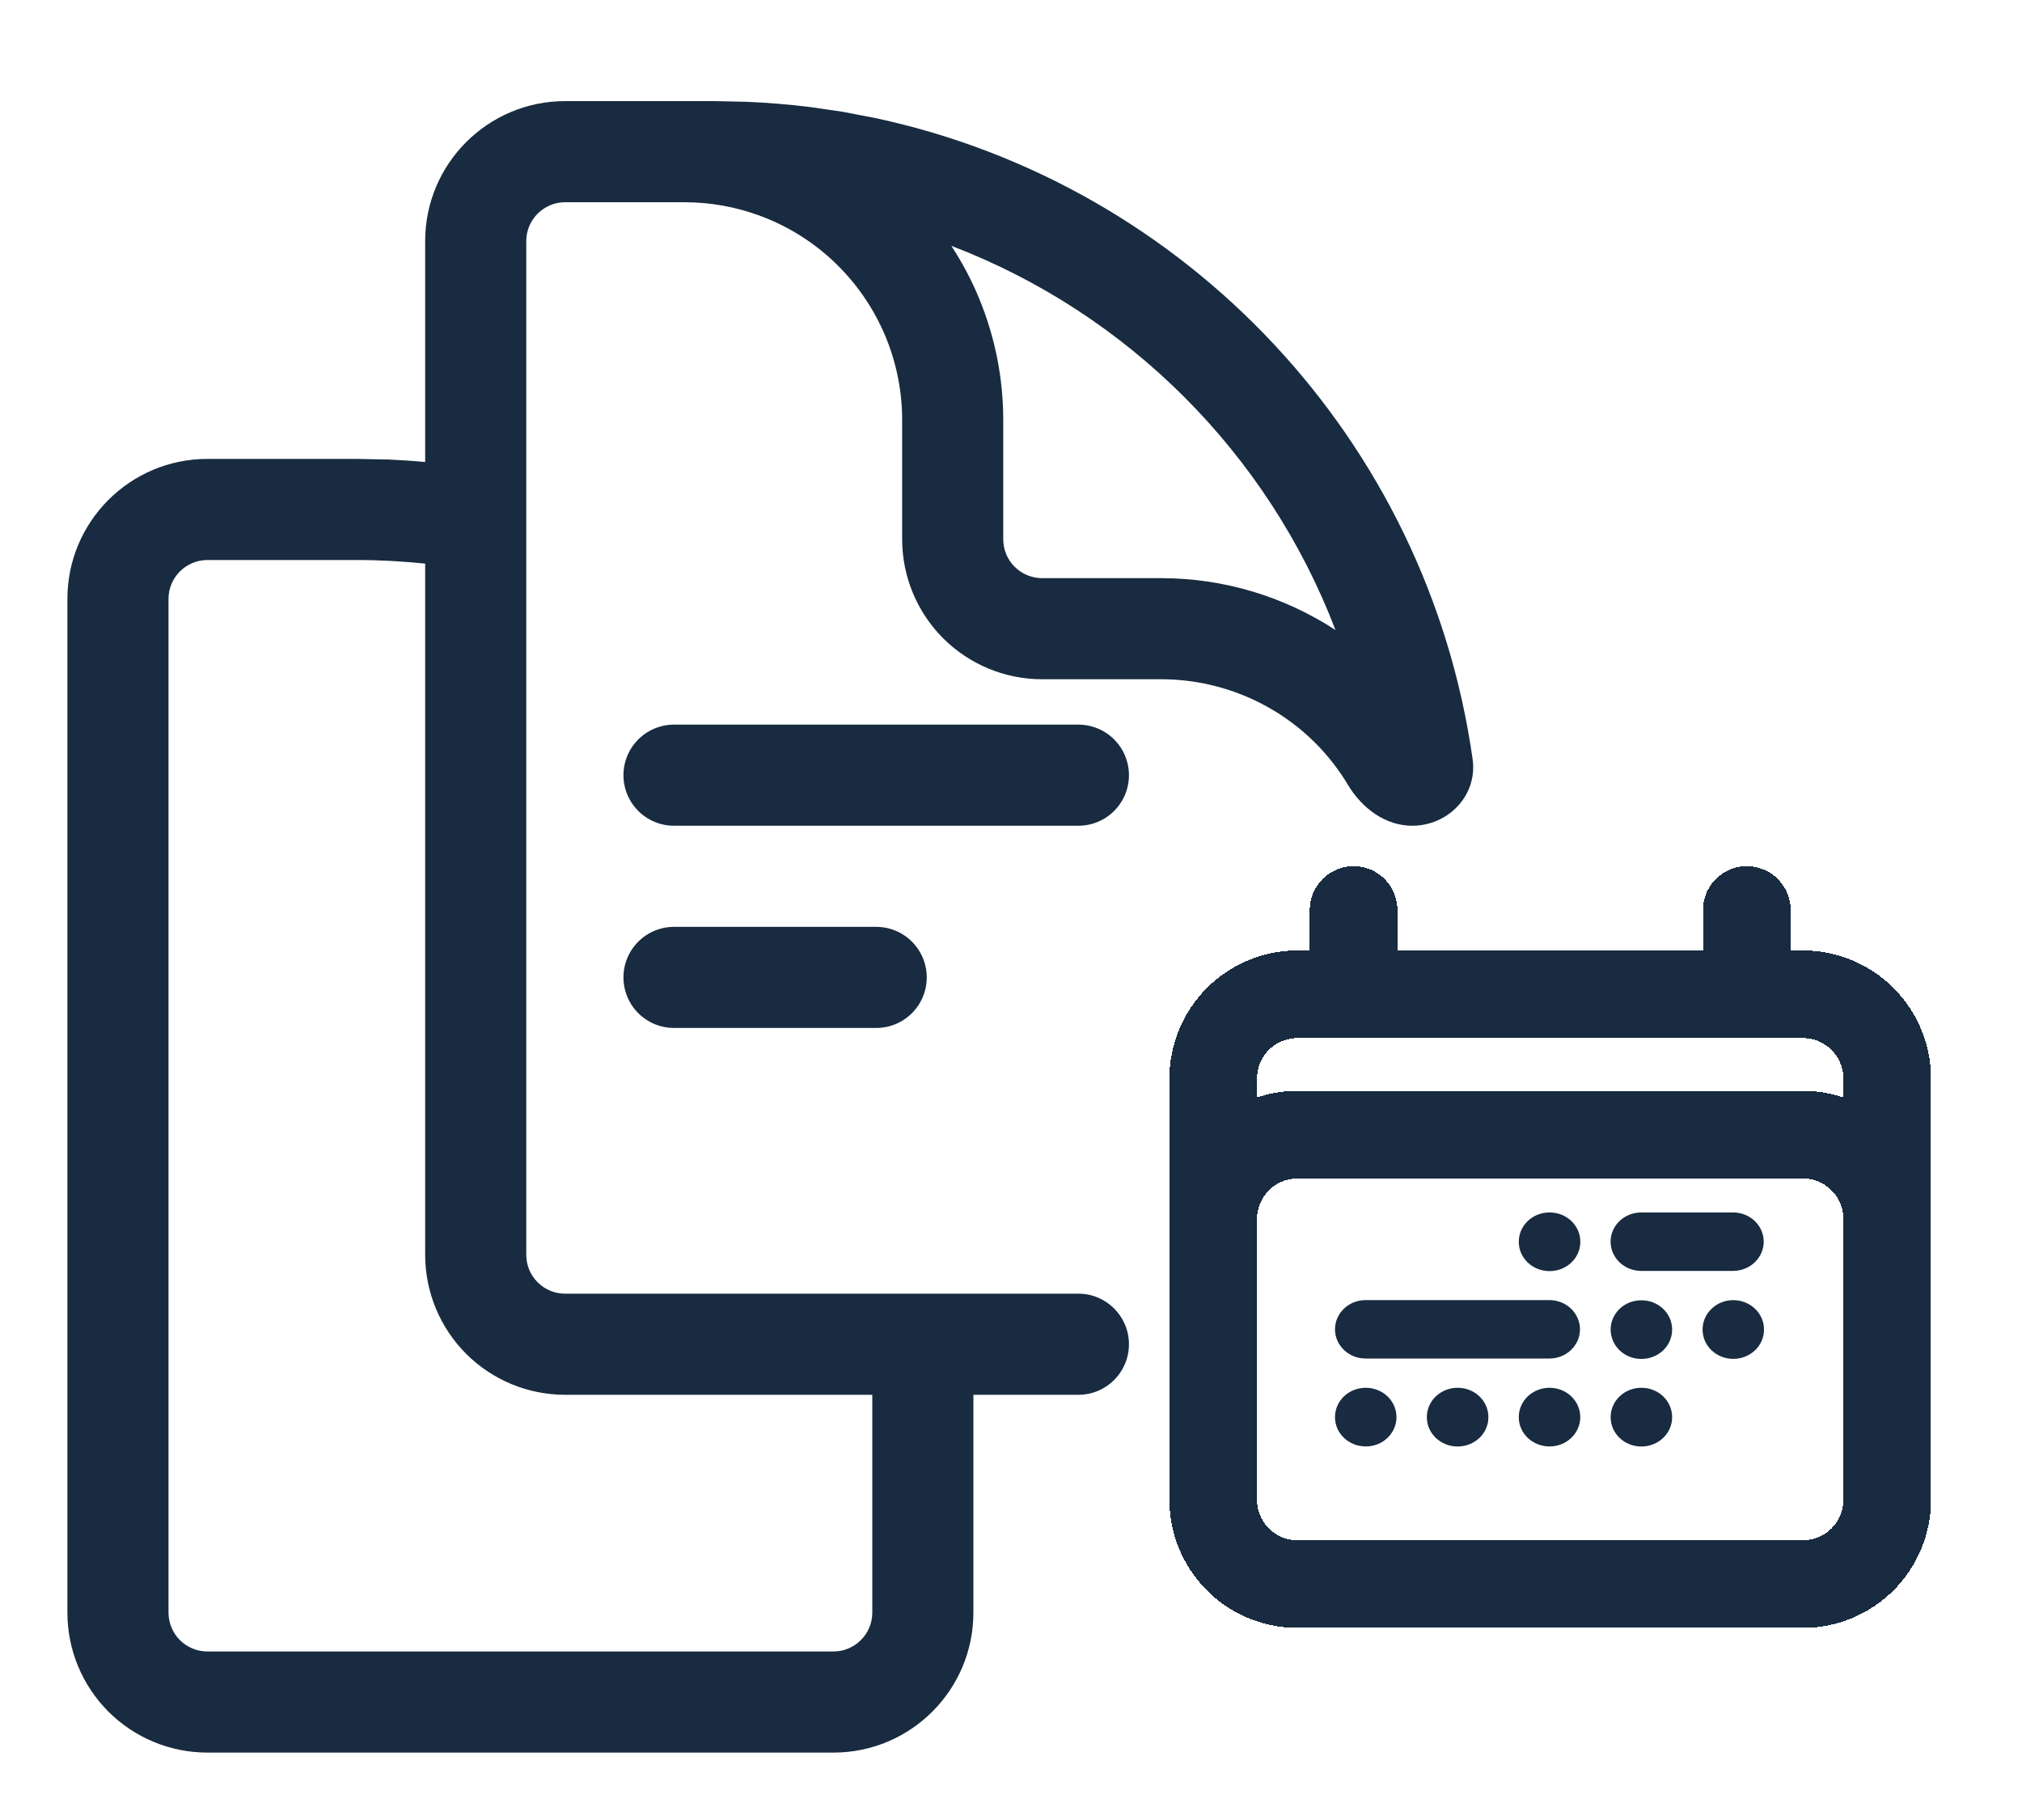
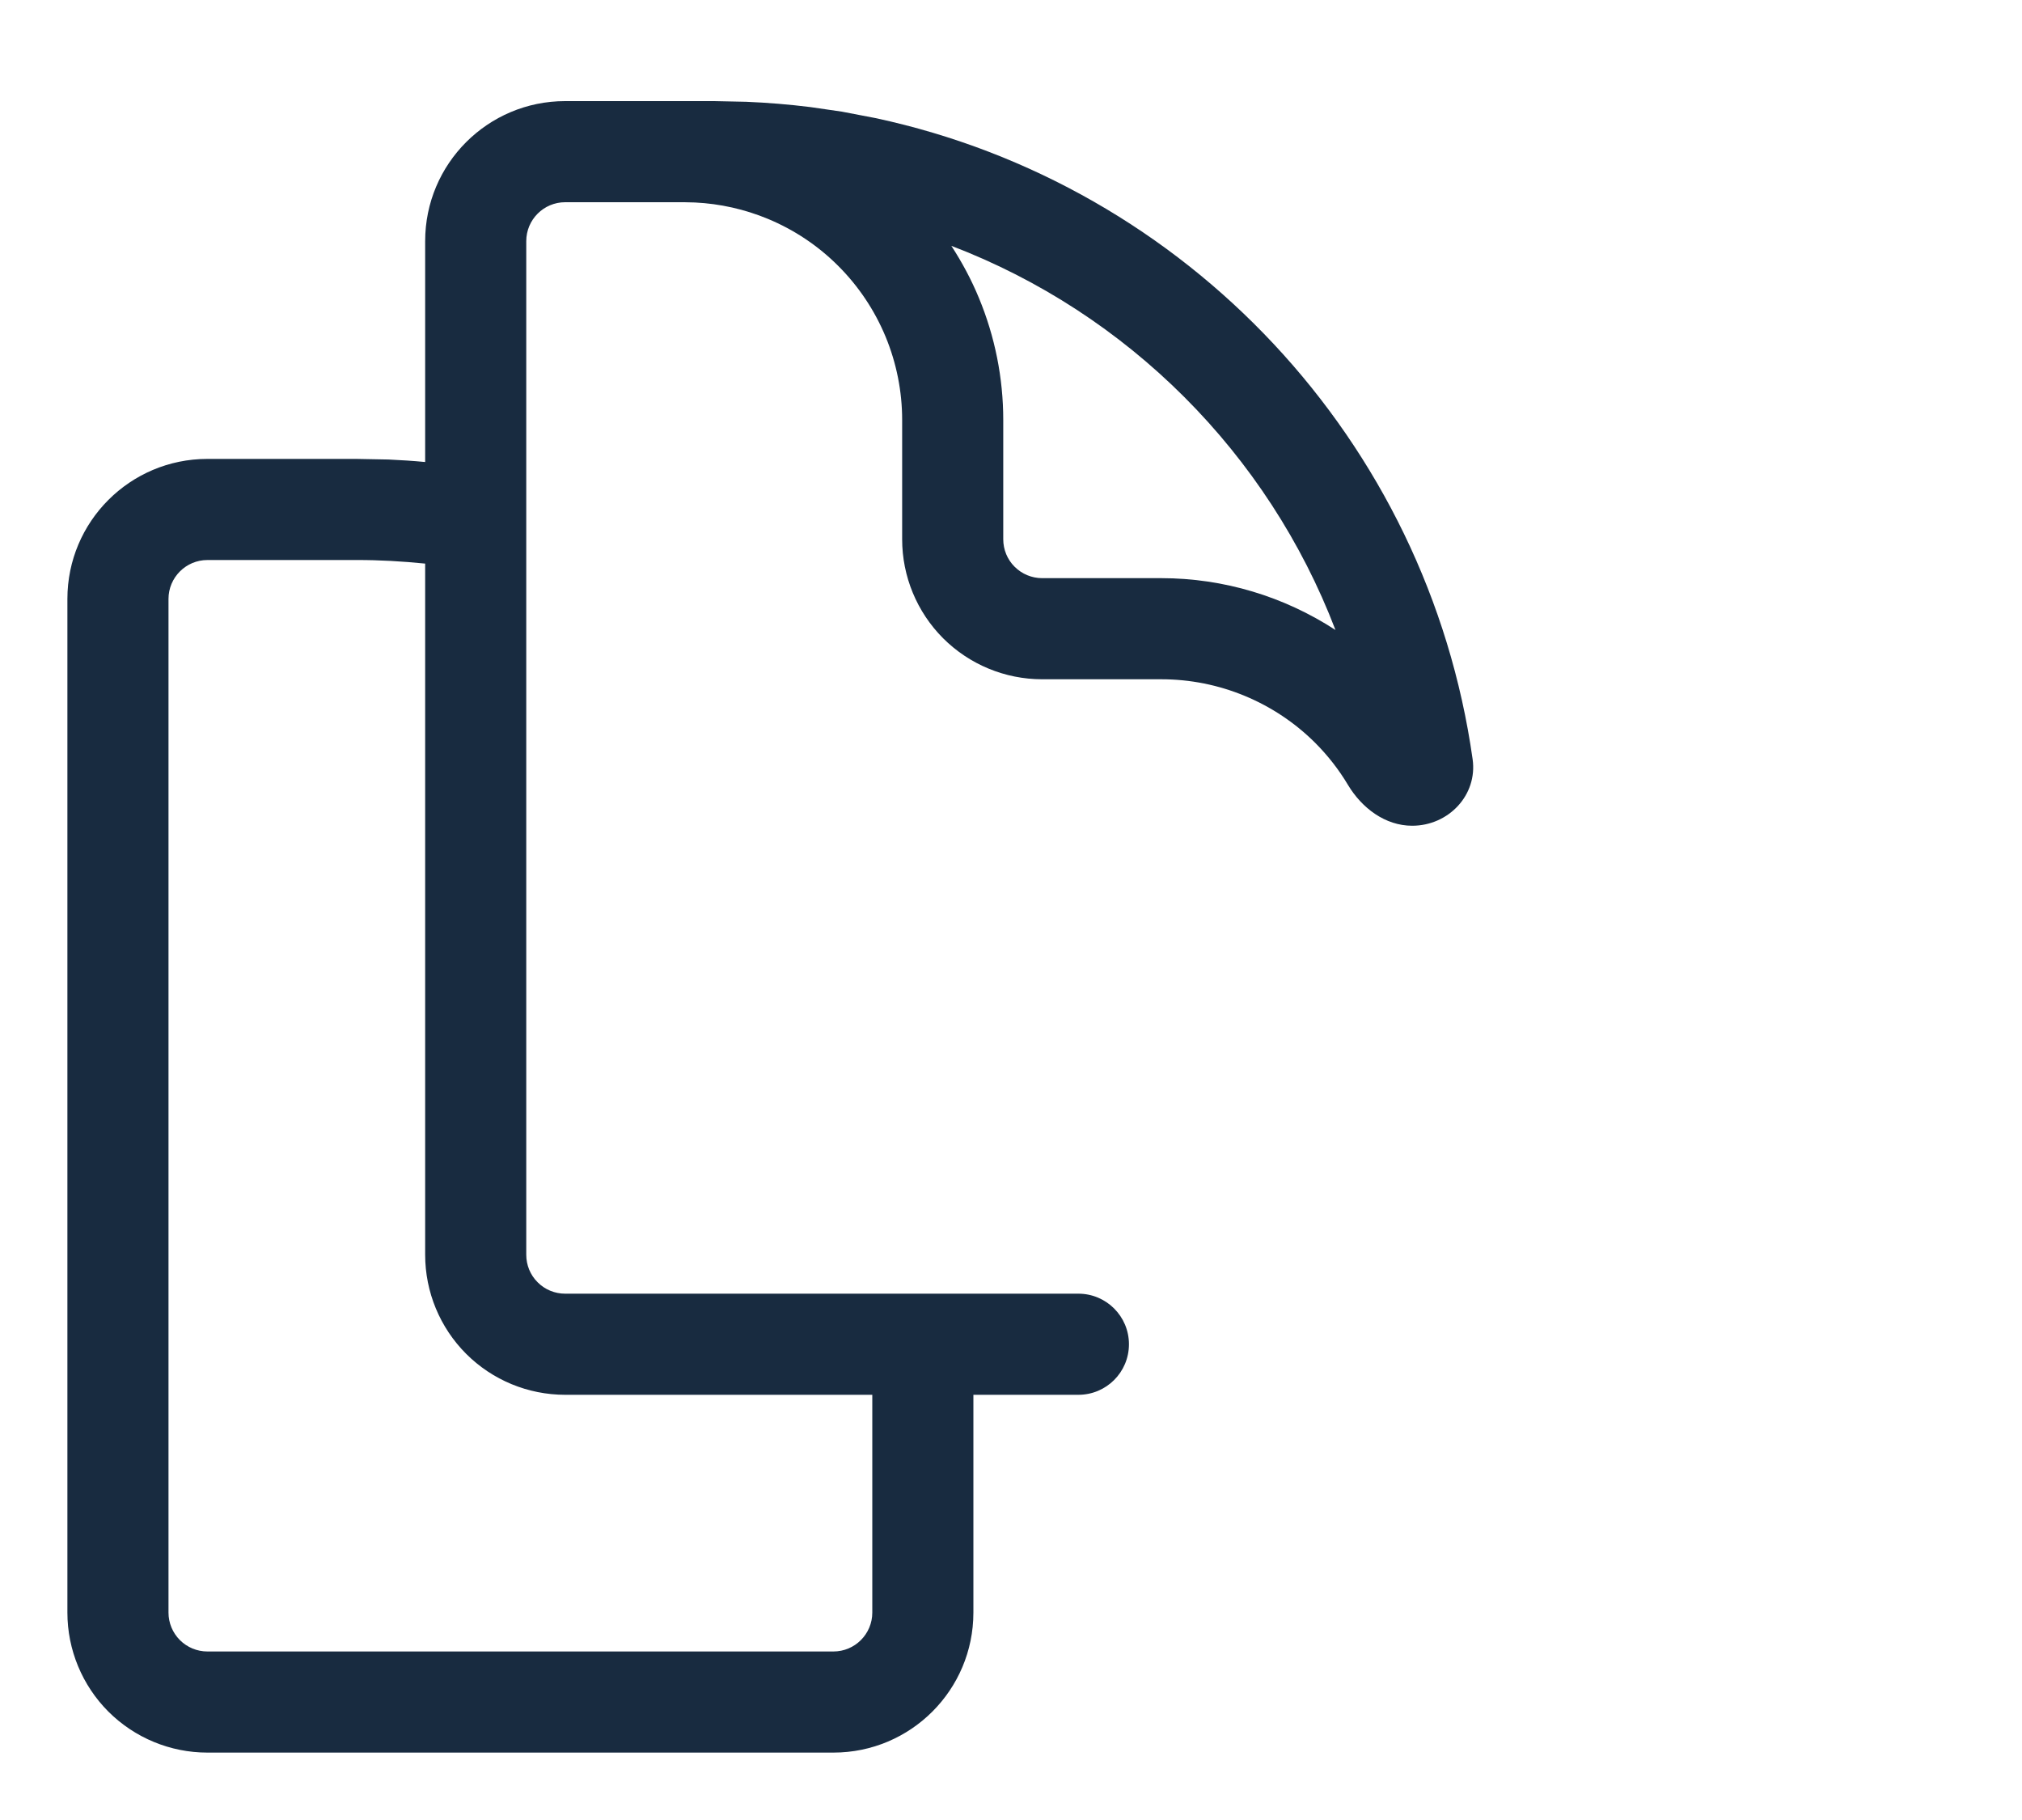
<svg xmlns="http://www.w3.org/2000/svg" width="30" height="27" viewBox="0 0 30 27" fill="none">
  <g filter="url(#filter0_d_826_363)">
    <path d="M10 11H16H10ZM10 14H13H10Z" fill="#182B40" />
-     <path d="M10 11H16M10 14H13" stroke="#182B40" stroke-width="1.5" stroke-linecap="round" stroke-linejoin="round" />
    <path fill-rule="evenodd" clip-rule="evenodd" d="M11.071 1.01C11.388 1.023 11.704 1.049 12.019 1.088L12.489 1.156L12.99 1.252C17.607 2.243 21.181 6.035 21.849 10.763C21.924 11.296 21.491 11.75 20.952 11.75C20.552 11.75 20.206 11.488 20 11.145C19.866 10.92 19.703 10.711 19.516 10.523C18.91 9.918 18.087 9.577 17.23 9.577H15.462C14.911 9.577 14.383 9.358 13.993 8.969C13.604 8.579 13.385 8.051 13.385 7.5V5.73C13.385 5.306 13.301 4.886 13.139 4.494C12.976 4.102 12.738 3.746 12.438 3.446C12.139 3.146 11.782 2.908 11.391 2.746C11.048 2.604 10.683 2.522 10.312 2.504L10.154 2.5H8.385C8.067 2.5 7.808 2.759 7.808 3.077V18.115C7.808 18.268 7.868 18.415 7.977 18.523C8.085 18.632 8.232 18.692 8.385 18.692H16C16.414 18.692 16.75 19.028 16.75 19.442C16.75 19.857 16.414 20.192 16 20.192H14.442V23.423C14.442 24.57 13.512 25.5 12.365 25.5H3.077C2.526 25.5 1.998 25.281 1.608 24.892C1.219 24.502 1 23.974 1 23.423V8.385C1 7.238 1.93 6.308 3.077 6.308H5.288L5.764 6.317C5.945 6.325 6.127 6.337 6.308 6.354V3.077C6.308 1.93 7.238 1 8.385 1H10.596L11.071 1.01ZM3.077 7.808C2.759 7.808 2.5 8.067 2.5 8.385V23.423C2.5 23.576 2.561 23.723 2.669 23.831C2.777 23.939 2.924 24 3.077 24H12.365C12.684 24 12.942 23.741 12.942 23.423V20.192H8.385C7.834 20.192 7.306 19.974 6.916 19.584C6.527 19.195 6.308 18.666 6.308 18.115V7.861C5.969 7.827 5.629 7.807 5.289 7.808H3.077ZM14.115 3.147C14.274 3.392 14.412 3.649 14.524 3.92C14.762 4.494 14.885 5.109 14.885 5.73V7.5C14.885 7.653 14.945 7.8 15.054 7.908C15.162 8.016 15.309 8.077 15.462 8.077H17.23C18.155 8.077 19.051 8.349 19.814 8.846C18.814 6.229 16.733 4.147 14.115 3.147Z" fill="#182B40" />
  </g>
  <g filter="url(#filter1_d_826_363)">
-     <path d="M20.083 13V14.25M25.917 13V14.25M18 21.75V15.5C18 15.168 18.132 14.851 18.366 14.616C18.601 14.382 18.919 14.25 19.25 14.25H26.75C27.081 14.25 27.399 14.382 27.634 14.616C27.868 14.851 28 15.168 28 15.5V21.75M18 21.75C18 22.081 18.132 22.399 18.366 22.634C18.601 22.868 18.919 23 19.25 23H26.75C27.081 23 27.399 22.868 27.634 22.634C27.868 22.399 28 22.081 28 21.75M18 21.75V17.583C18 17.252 18.132 16.934 18.366 16.7C18.601 16.465 18.919 16.333 19.25 16.333H26.75C27.081 16.333 27.399 16.465 27.634 16.7C27.868 16.934 28 17.252 28 17.583V21.75" stroke="#182B40" stroke-width="1.3" stroke-linecap="round" stroke-linejoin="round" shape-rendering="crispEdges" />
-   </g>
-   <path d="M22.989 17.987C22.868 17.987 22.753 18.032 22.667 18.114C22.582 18.195 22.534 18.305 22.534 18.42V18.424C22.534 18.663 22.738 18.857 22.989 18.857H22.992C23.113 18.857 23.228 18.812 23.314 18.73C23.399 18.649 23.447 18.539 23.447 18.424V18.42C23.447 18.305 23.399 18.195 23.314 18.114C23.228 18.032 23.113 17.987 22.992 17.987H22.989ZM22.989 20.588C22.868 20.588 22.753 20.634 22.667 20.715C22.582 20.797 22.534 20.907 22.534 21.022V21.025C22.534 21.264 22.737 21.458 22.989 21.458H22.992C23.112 21.458 23.228 21.413 23.313 21.331C23.398 21.25 23.446 21.14 23.446 21.025V21.022C23.446 20.907 23.398 20.797 23.313 20.715C23.228 20.634 23.112 20.588 22.992 20.588H22.989ZM21.17 21.022C21.17 20.907 21.218 20.797 21.303 20.715C21.389 20.634 21.504 20.588 21.625 20.588H21.628C21.749 20.588 21.864 20.634 21.95 20.715C22.035 20.797 22.083 20.907 22.083 21.022V21.026C22.083 21.14 22.035 21.251 21.95 21.332C21.864 21.413 21.749 21.459 21.628 21.459H21.625C21.504 21.459 21.389 21.413 21.303 21.332C21.218 21.251 21.17 21.14 21.17 21.026V21.022ZM20.262 20.588C20.141 20.588 20.026 20.634 19.94 20.715C19.855 20.797 19.807 20.907 19.807 21.022V21.025C19.807 21.264 20.011 21.458 20.262 21.458H20.265C20.385 21.458 20.501 21.413 20.586 21.331C20.671 21.25 20.719 21.14 20.719 21.025V21.022C20.719 20.907 20.671 20.797 20.586 20.715C20.501 20.634 20.385 20.588 20.265 20.588H20.262ZM23.897 19.723C23.897 19.608 23.945 19.498 24.03 19.417C24.115 19.335 24.231 19.29 24.351 19.29H24.355C24.475 19.29 24.591 19.335 24.676 19.417C24.761 19.498 24.809 19.608 24.809 19.723V19.726C24.809 19.841 24.761 19.951 24.676 20.033C24.591 20.114 24.475 20.16 24.355 20.16H24.351C24.231 20.16 24.115 20.114 24.03 20.033C23.945 19.951 23.897 19.841 23.897 19.726V19.723ZM24.352 20.588C24.231 20.588 24.116 20.634 24.03 20.715C23.945 20.797 23.897 20.907 23.897 21.022V21.026C23.897 21.265 24.1 21.459 24.352 21.459H24.355C24.475 21.459 24.591 21.413 24.676 21.332C24.761 21.251 24.809 21.14 24.809 21.026V21.022C24.809 20.907 24.761 20.797 24.676 20.715C24.591 20.634 24.475 20.588 24.355 20.588H24.352ZM25.261 19.722C25.261 19.607 25.308 19.497 25.394 19.416C25.479 19.334 25.594 19.288 25.715 19.288H25.718C25.838 19.288 25.954 19.334 26.039 19.416C26.125 19.497 26.172 19.607 26.172 19.722V19.726C26.172 19.84 26.125 19.951 26.039 20.032C25.954 20.113 25.838 20.159 25.718 20.159H25.715C25.594 20.159 25.479 20.113 25.394 20.032C25.308 19.951 25.261 19.84 25.261 19.726V19.722ZM23.896 18.42C23.896 18.305 23.944 18.195 24.029 18.114C24.114 18.032 24.23 17.987 24.351 17.987H25.714C25.834 17.987 25.95 18.032 26.035 18.114C26.12 18.195 26.168 18.305 26.168 18.42C26.168 18.535 26.12 18.645 26.035 18.727C25.95 18.808 25.834 18.854 25.714 18.854H24.351C24.23 18.854 24.114 18.808 24.029 18.727C23.944 18.645 23.896 18.535 23.896 18.42ZM19.807 19.721C19.807 19.606 19.855 19.496 19.94 19.414C20.025 19.333 20.14 19.287 20.261 19.287H22.987C23.108 19.287 23.224 19.333 23.309 19.414C23.394 19.496 23.442 19.606 23.442 19.721C23.442 19.836 23.394 19.946 23.309 20.027C23.224 20.109 23.108 20.154 22.987 20.154H20.261C20.14 20.154 20.025 20.109 19.94 20.027C19.855 19.946 19.807 19.836 19.807 19.721Z" fill="#182B40" />
+     </g>
  <defs>
    <filter id="filter0_d_826_363" x="0" y="0.5" width="22.857" height="26.5" filterUnits="userSpaceOnUse" color-interpolation-filters="sRGB">
      <feFlood flood-opacity="0" result="BackgroundImageFix" />
      <feColorMatrix in="SourceAlpha" type="matrix" values="0 0 0 0 0 0 0 0 0 0 0 0 0 0 0 0 0 0 127 0" result="hardAlpha" />
      <feOffset dy="0.5" />
      <feGaussianBlur stdDeviation="0.5" />
      <feComposite in2="hardAlpha" operator="out" />
      <feColorMatrix type="matrix" values="0 0 0 0 0 0 0 0 0 0 0 0 0 0 0 0 0 0 0.15 0" />
      <feBlend mode="normal" in2="BackgroundImageFix" result="effect1_dropShadow_826_363" />
      <feBlend mode="normal" in="SourceGraphic" in2="effect1_dropShadow_826_363" result="shape" />
    </filter>
    <filter id="filter1_d_826_363" x="16.35" y="11.85" width="13.301" height="13.3" filterUnits="userSpaceOnUse" color-interpolation-filters="sRGB">
      <feFlood flood-opacity="0" result="BackgroundImageFix" />
      <feColorMatrix in="SourceAlpha" type="matrix" values="0 0 0 0 0 0 0 0 0 0 0 0 0 0 0 0 0 0 127 0" result="hardAlpha" />
      <feOffset dy="0.5" />
      <feGaussianBlur stdDeviation="0.5" />
      <feComposite in2="hardAlpha" operator="out" />
      <feColorMatrix type="matrix" values="0 0 0 0 0 0 0 0 0 0 0 0 0 0 0 0 0 0 0.15 0" />
      <feBlend mode="normal" in2="BackgroundImageFix" result="effect1_dropShadow_826_363" />
      <feBlend mode="normal" in="SourceGraphic" in2="effect1_dropShadow_826_363" result="shape" />
    </filter>
  </defs>
</svg>